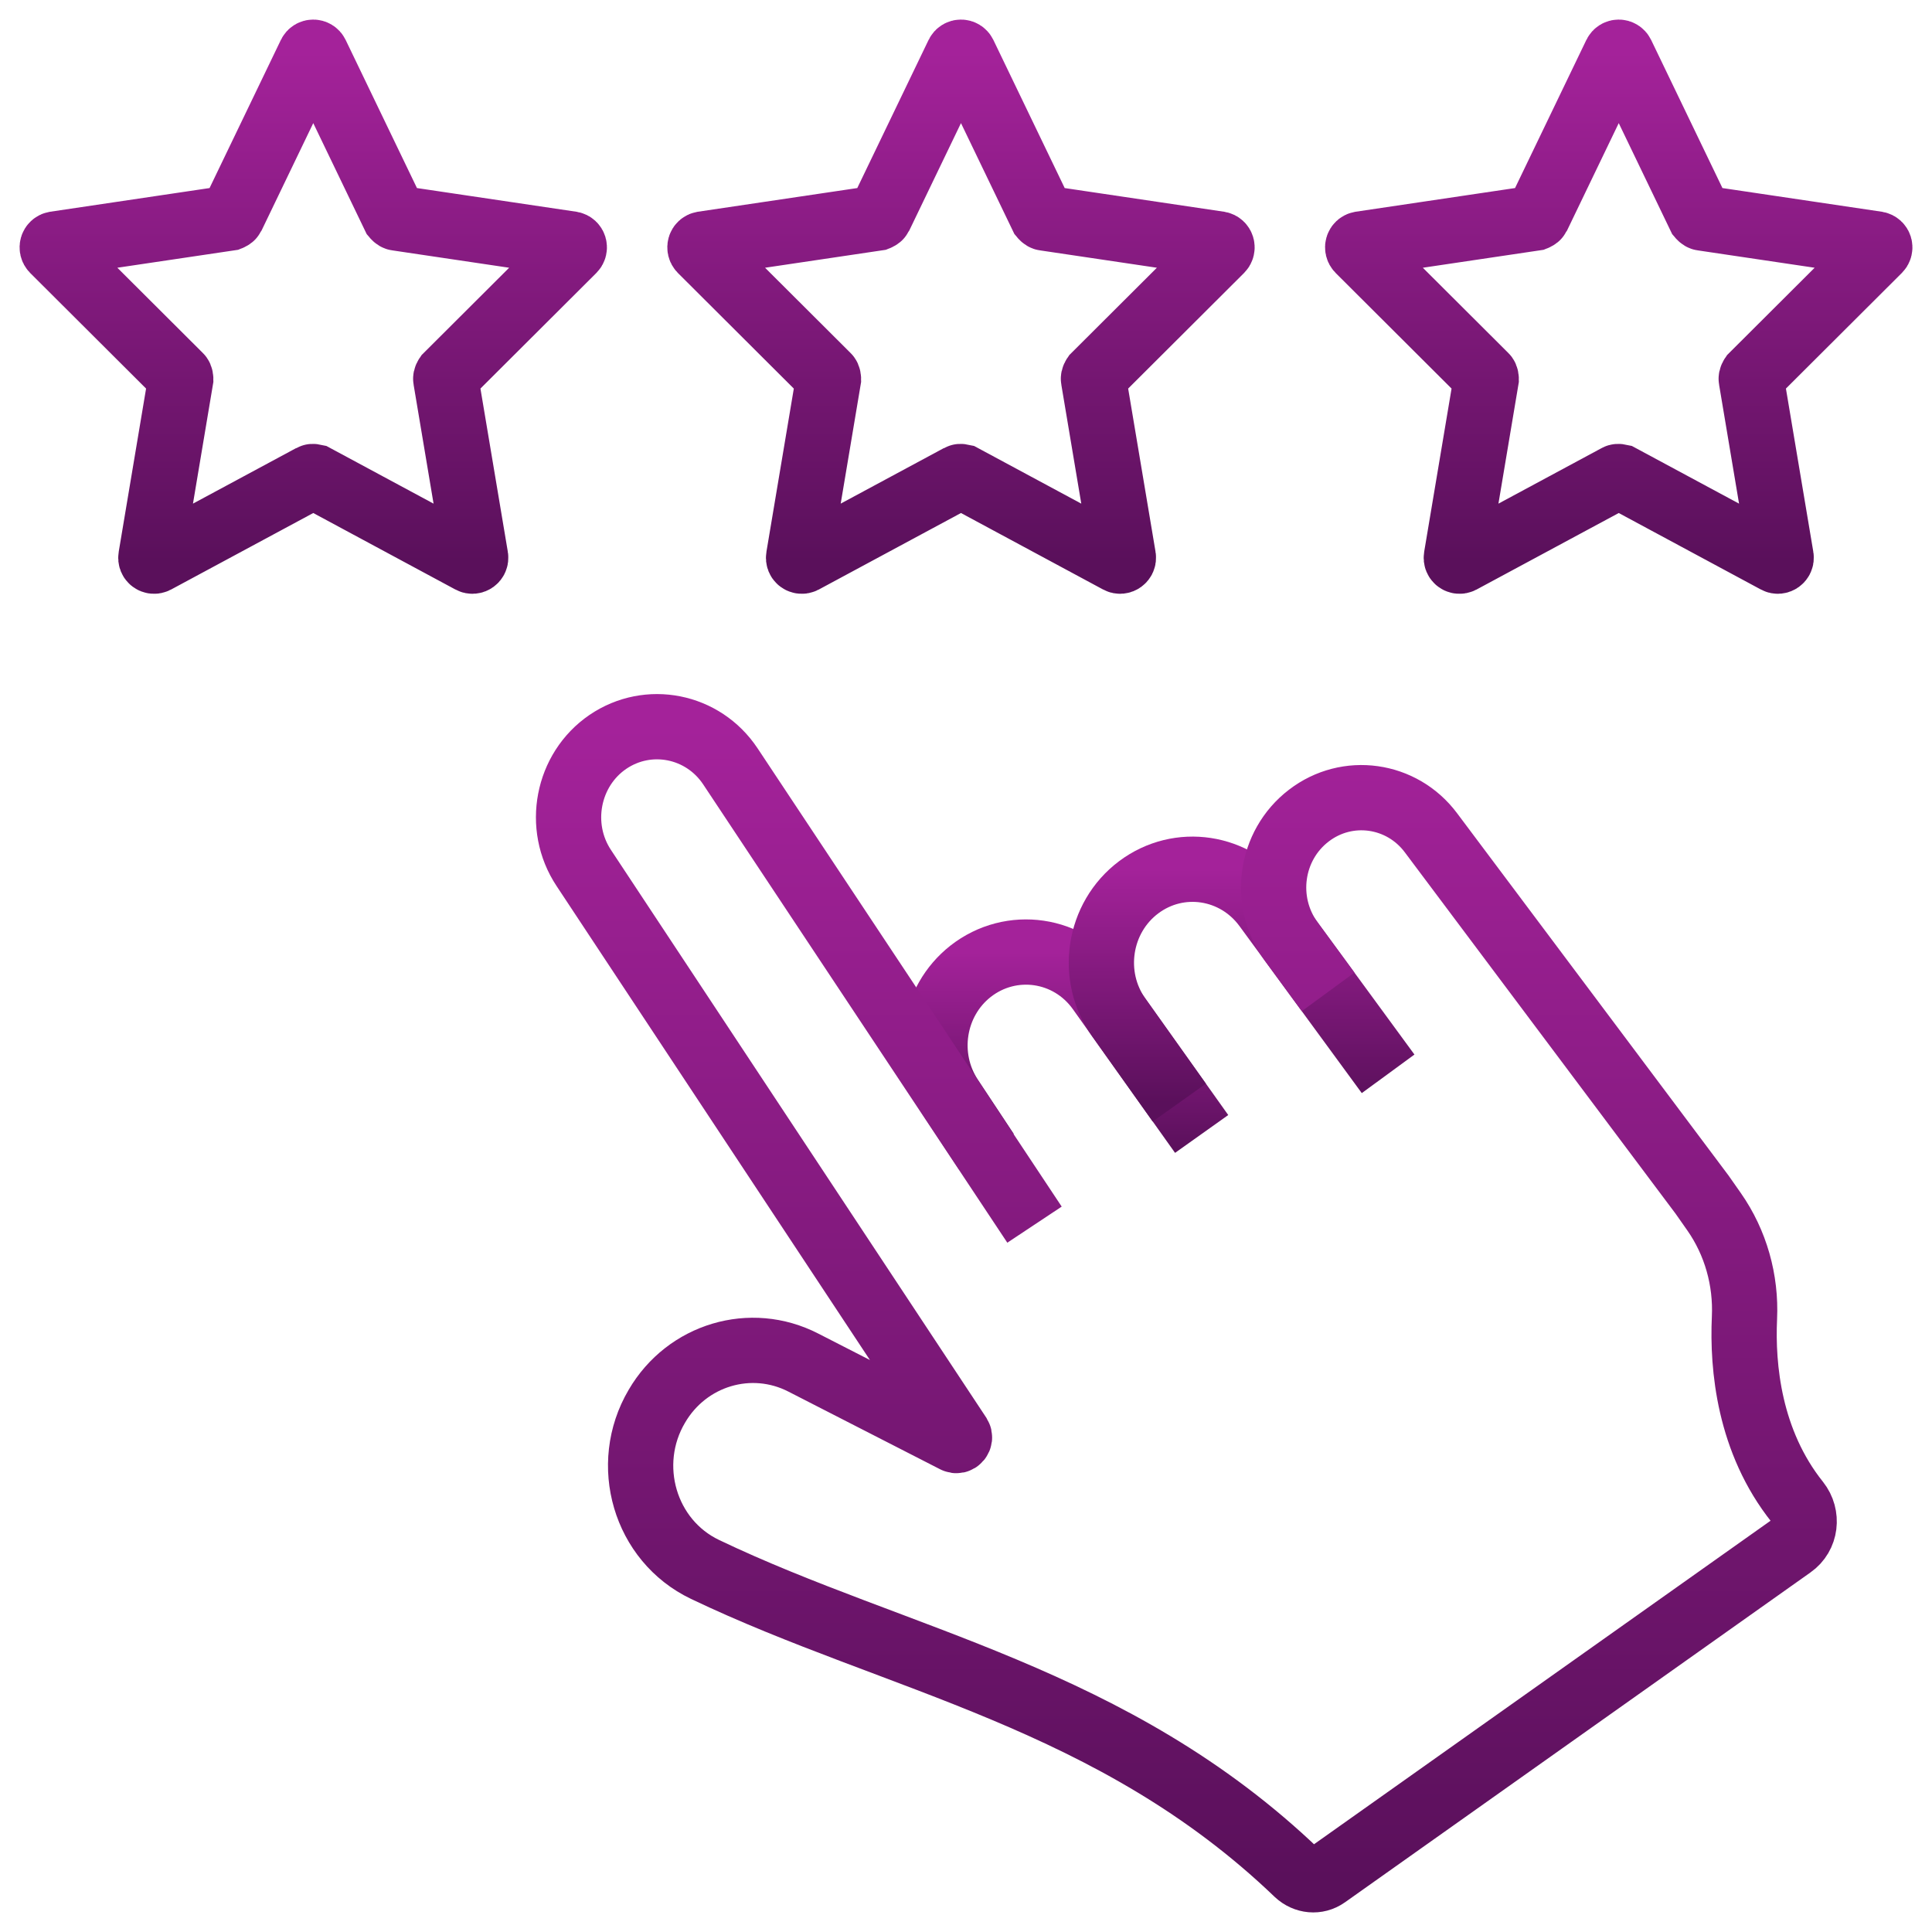
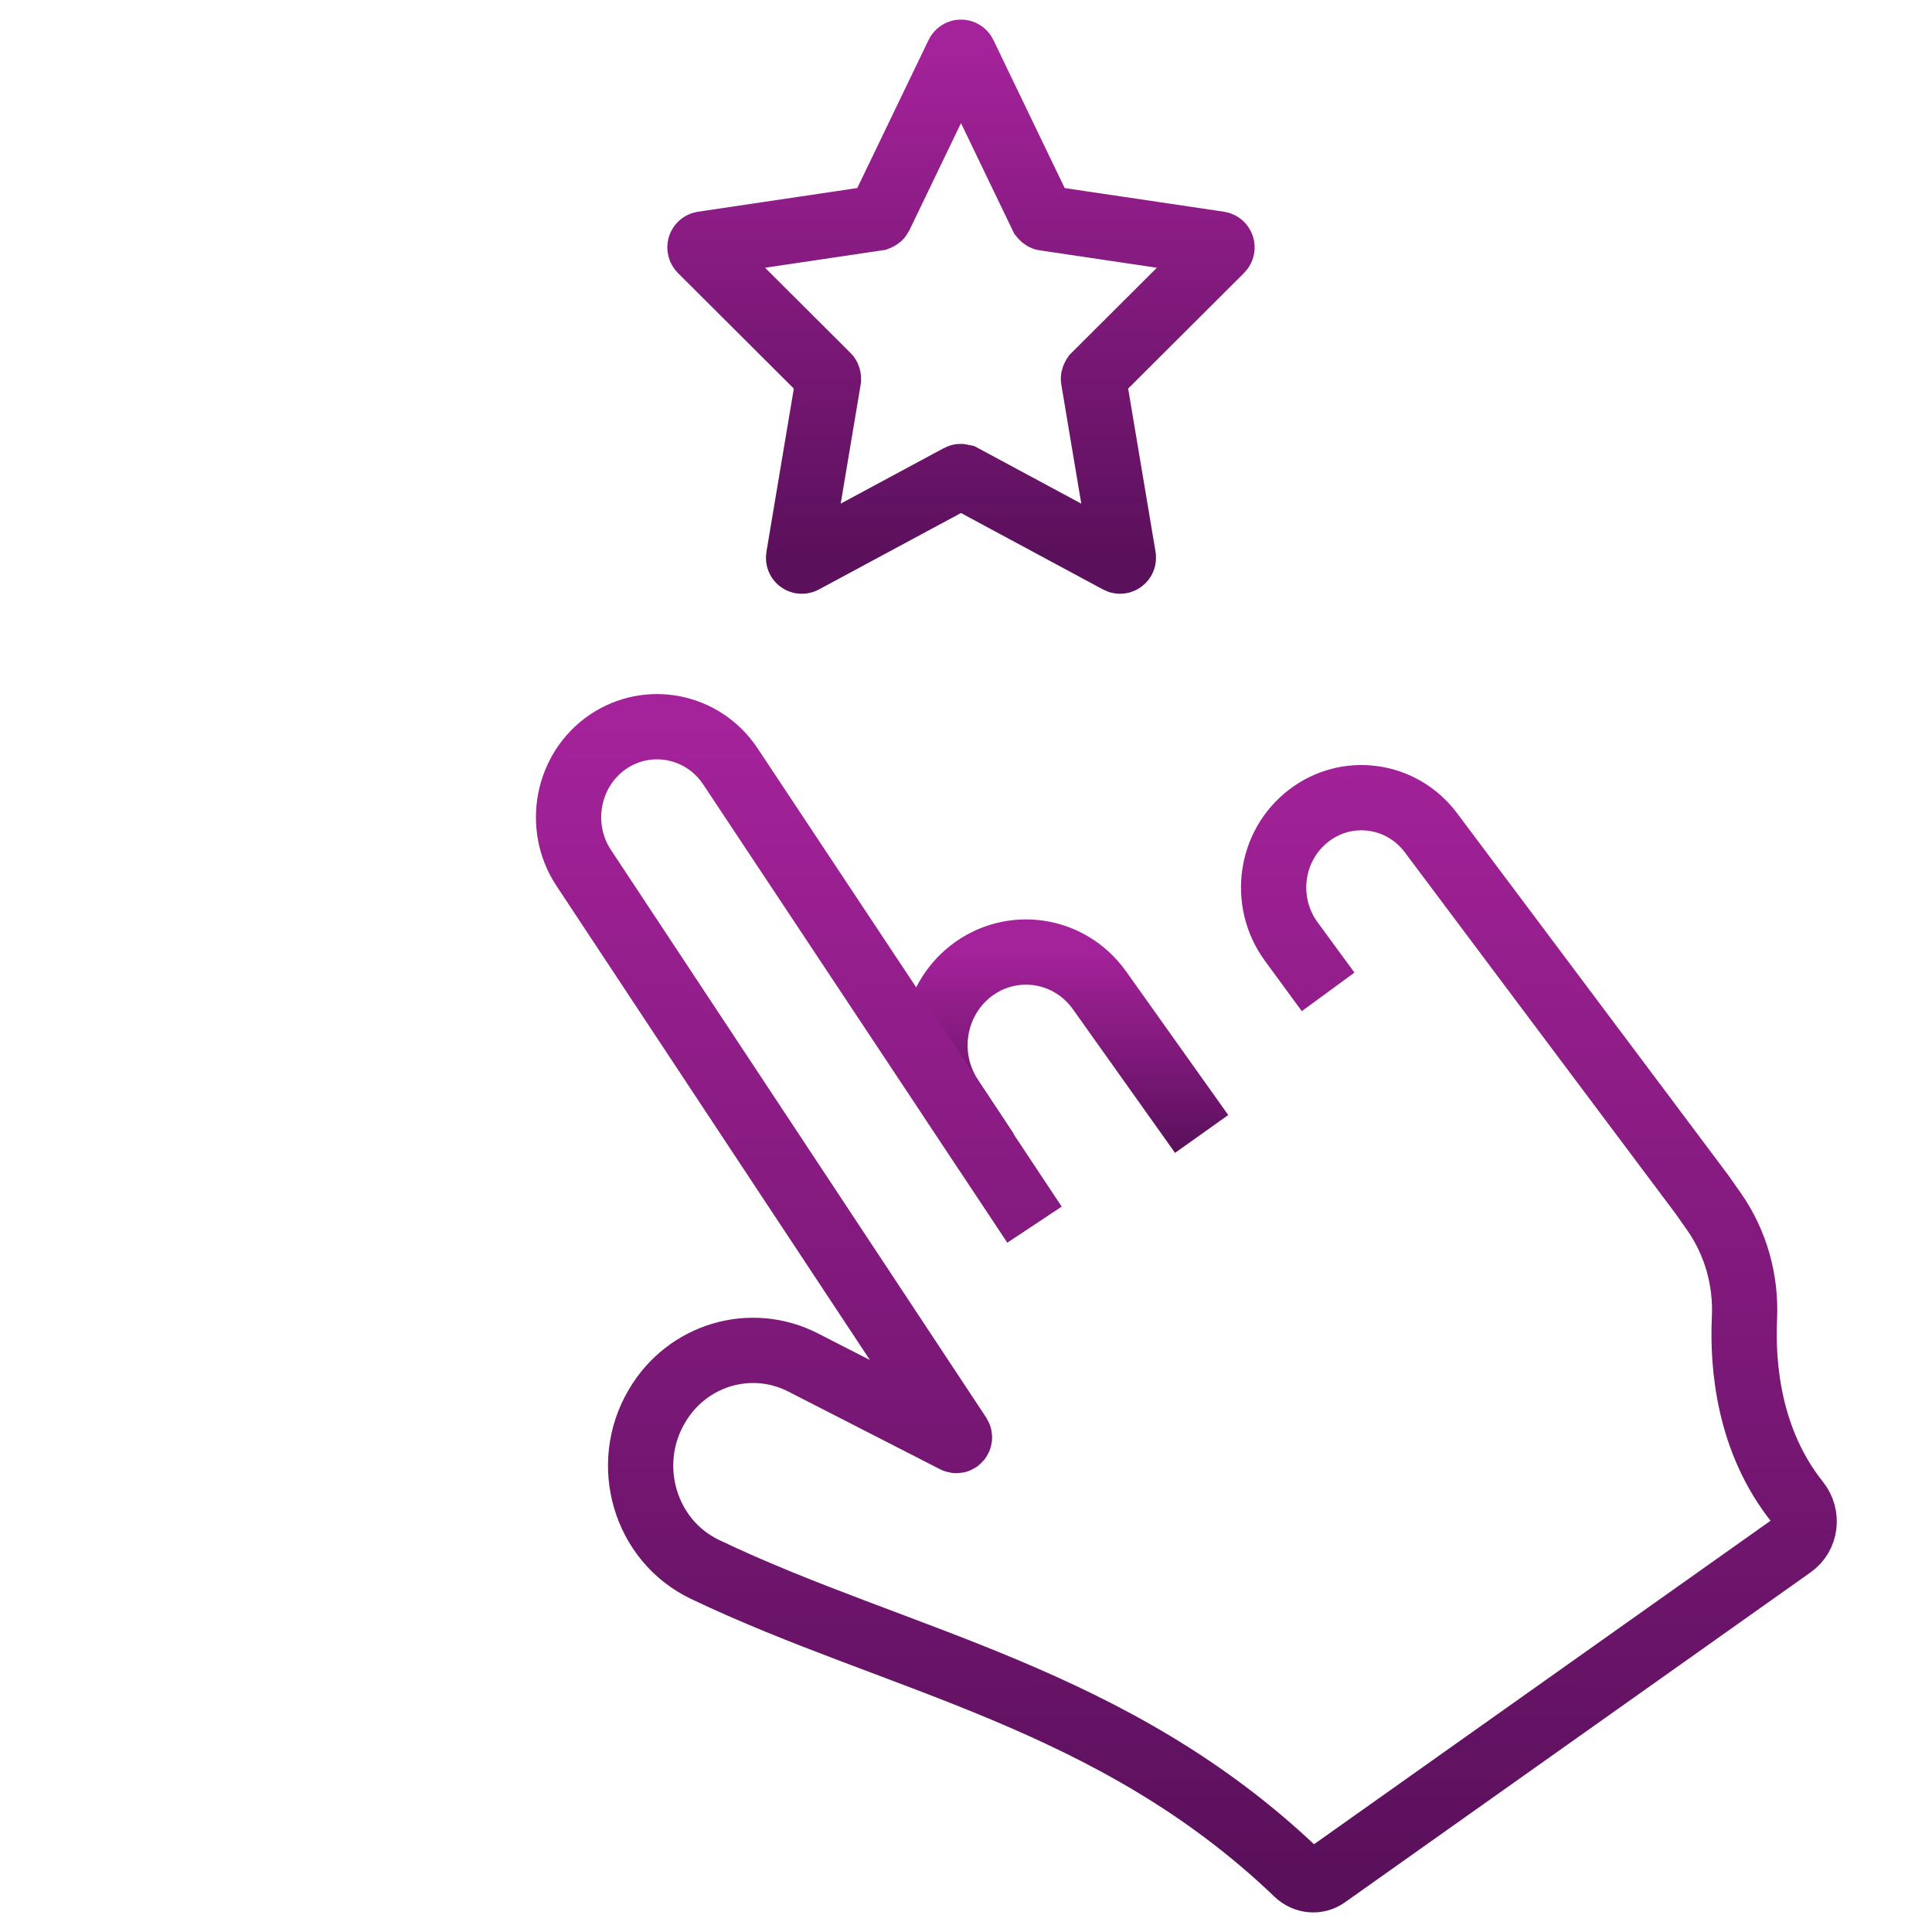
<svg xmlns="http://www.w3.org/2000/svg" width="74" height="74" viewBox="0 0 74 74" fill="none">
  <path d="M37.788 44.122L36.414 42.045C35.376 40.481 35.712 38.355 37.173 37.204C38.73 35.984 40.96 36.309 42.114 37.932L46.026 43.433" stroke="url(#paint0_linear_2354_2338)" stroke-width="2.5" stroke-miterlimit="10" />
-   <path d="M45.17 42.232L42.854 38.975C41.719 37.381 42.066 35.147 43.613 33.986C45.161 32.825 47.323 33.159 48.477 34.724L53.168 41.13" stroke="url(#paint1_linear_2354_2338)" stroke-width="2.5" stroke-miterlimit="10" />
  <path d="M50.87 37.991L49.457 36.062C48.342 34.537 48.64 32.382 50.13 31.241C51.601 30.109 53.696 30.404 54.811 31.9L65.192 45.755L65.654 46.414C66.481 47.595 66.884 49.032 66.817 50.478C66.731 52.358 66.99 55.212 68.845 57.534C69.258 58.056 69.172 58.823 68.624 59.207L50.794 71.842C50.447 72.088 49.996 72.039 49.688 71.753C42.642 64.993 34.347 63.625 27.003 60.112C24.696 59.01 23.841 56.097 25.158 53.864C26.311 51.886 28.762 51.157 30.771 52.191L36.577 55.163C36.683 55.222 36.798 55.094 36.731 54.985L22.361 33.248C21.303 31.654 21.726 29.479 23.283 28.416C24.831 27.364 26.926 27.777 27.974 29.351L39.624 46.907" stroke="url(#paint2_linear_2354_2338)" stroke-width="2.5" stroke-miterlimit="10" />
-   <path d="M12.114 2.074L15.103 8.283C15.103 8.283 15.161 8.352 15.2 8.352L21.89 9.346C21.995 9.365 22.034 9.493 21.957 9.572L17.112 14.404C17.112 14.404 17.064 14.473 17.074 14.522L18.218 21.341C18.237 21.449 18.122 21.528 18.035 21.479L12.056 18.261C12.056 18.261 11.97 18.241 11.941 18.261L5.962 21.479C5.866 21.528 5.76 21.449 5.78 21.341L6.923 14.522C6.923 14.522 6.923 14.433 6.885 14.404L2.04 9.572C1.964 9.493 2.002 9.365 2.108 9.346L8.798 8.352C8.798 8.352 8.875 8.322 8.894 8.283L11.883 2.074C11.931 1.975 12.066 1.975 12.114 2.074Z" stroke="url(#paint3_linear_2354_2338)" stroke-width="2.5" stroke-miterlimit="10" />
  <path d="M36.923 2.074L39.913 8.283C39.913 8.283 39.97 8.352 40.009 8.352L46.699 9.346C46.804 9.365 46.843 9.493 46.766 9.572L41.921 14.404C41.921 14.404 41.873 14.473 41.883 14.522L43.027 21.341C43.046 21.449 42.931 21.528 42.844 21.479L36.865 18.261C36.865 18.261 36.779 18.241 36.75 18.261L30.771 21.479C30.675 21.528 30.569 21.449 30.589 21.341L31.733 14.522C31.733 14.522 31.733 14.433 31.694 14.404L26.849 9.572C26.773 9.493 26.811 9.365 26.917 9.346L33.607 8.352C33.607 8.352 33.684 8.322 33.703 8.283L36.692 2.074C36.74 1.975 36.875 1.975 36.923 2.074Z" stroke="url(#paint4_linear_2354_2338)" stroke-width="2.5" stroke-miterlimit="10" />
-   <path d="M62.117 2.074L65.106 8.283C65.106 8.283 65.164 8.352 65.202 8.352L71.892 9.346C71.998 9.365 72.037 9.493 71.96 9.572L67.115 14.404C67.115 14.404 67.067 14.473 67.077 14.522L68.221 21.341C68.24 21.449 68.124 21.528 68.038 21.479L62.059 18.261C62.059 18.261 61.972 18.241 61.944 18.261L55.965 21.479C55.869 21.528 55.763 21.449 55.782 21.341L56.926 14.522C56.926 14.522 56.926 14.433 56.888 14.404L52.043 9.572C51.966 9.493 52.005 9.365 52.11 9.346L58.8 8.352C58.8 8.352 58.877 8.322 58.897 8.283L61.886 2.074C61.934 1.975 62.069 1.975 62.117 2.074Z" stroke="url(#paint5_linear_2354_2338)" stroke-width="2.5" stroke-miterlimit="10" />
  <defs>
    <linearGradient id="paint0_linear_2354_2338" x1="40.919" y1="36.465" x2="40.919" y2="44.122" gradientUnits="userSpaceOnUse">
      <stop stop-color="#A4229A" />
      <stop offset="1" stop-color="#5A105B" />
    </linearGradient>
    <linearGradient id="paint1_linear_2354_2338" x1="47.676" y1="33.294" x2="47.676" y2="42.232" gradientUnits="userSpaceOnUse">
      <stop stop-color="#A4229A" />
      <stop offset="1" stop-color="#5A105B" />
    </linearGradient>
    <linearGradient id="paint2_linear_2354_2338" x1="45.441" y1="27.834" x2="45.441" y2="72" gradientUnits="userSpaceOnUse">
      <stop stop-color="#A4229A" />
      <stop offset="1" stop-color="#5A105B" />
    </linearGradient>
    <linearGradient id="paint3_linear_2354_2338" x1="11.999" y1="2" x2="11.999" y2="21.494" gradientUnits="userSpaceOnUse">
      <stop stop-color="#A4229A" />
      <stop offset="1" stop-color="#5A105B" />
    </linearGradient>
    <linearGradient id="paint4_linear_2354_2338" x1="36.808" y1="2" x2="36.808" y2="21.494" gradientUnits="userSpaceOnUse">
      <stop stop-color="#A4229A" />
      <stop offset="1" stop-color="#5A105B" />
    </linearGradient>
    <linearGradient id="paint5_linear_2354_2338" x1="62.001" y1="2" x2="62.001" y2="21.494" gradientUnits="userSpaceOnUse">
      <stop stop-color="#A4229A" />
      <stop offset="1" stop-color="#5A105B" />
    </linearGradient>
  </defs>
</svg>